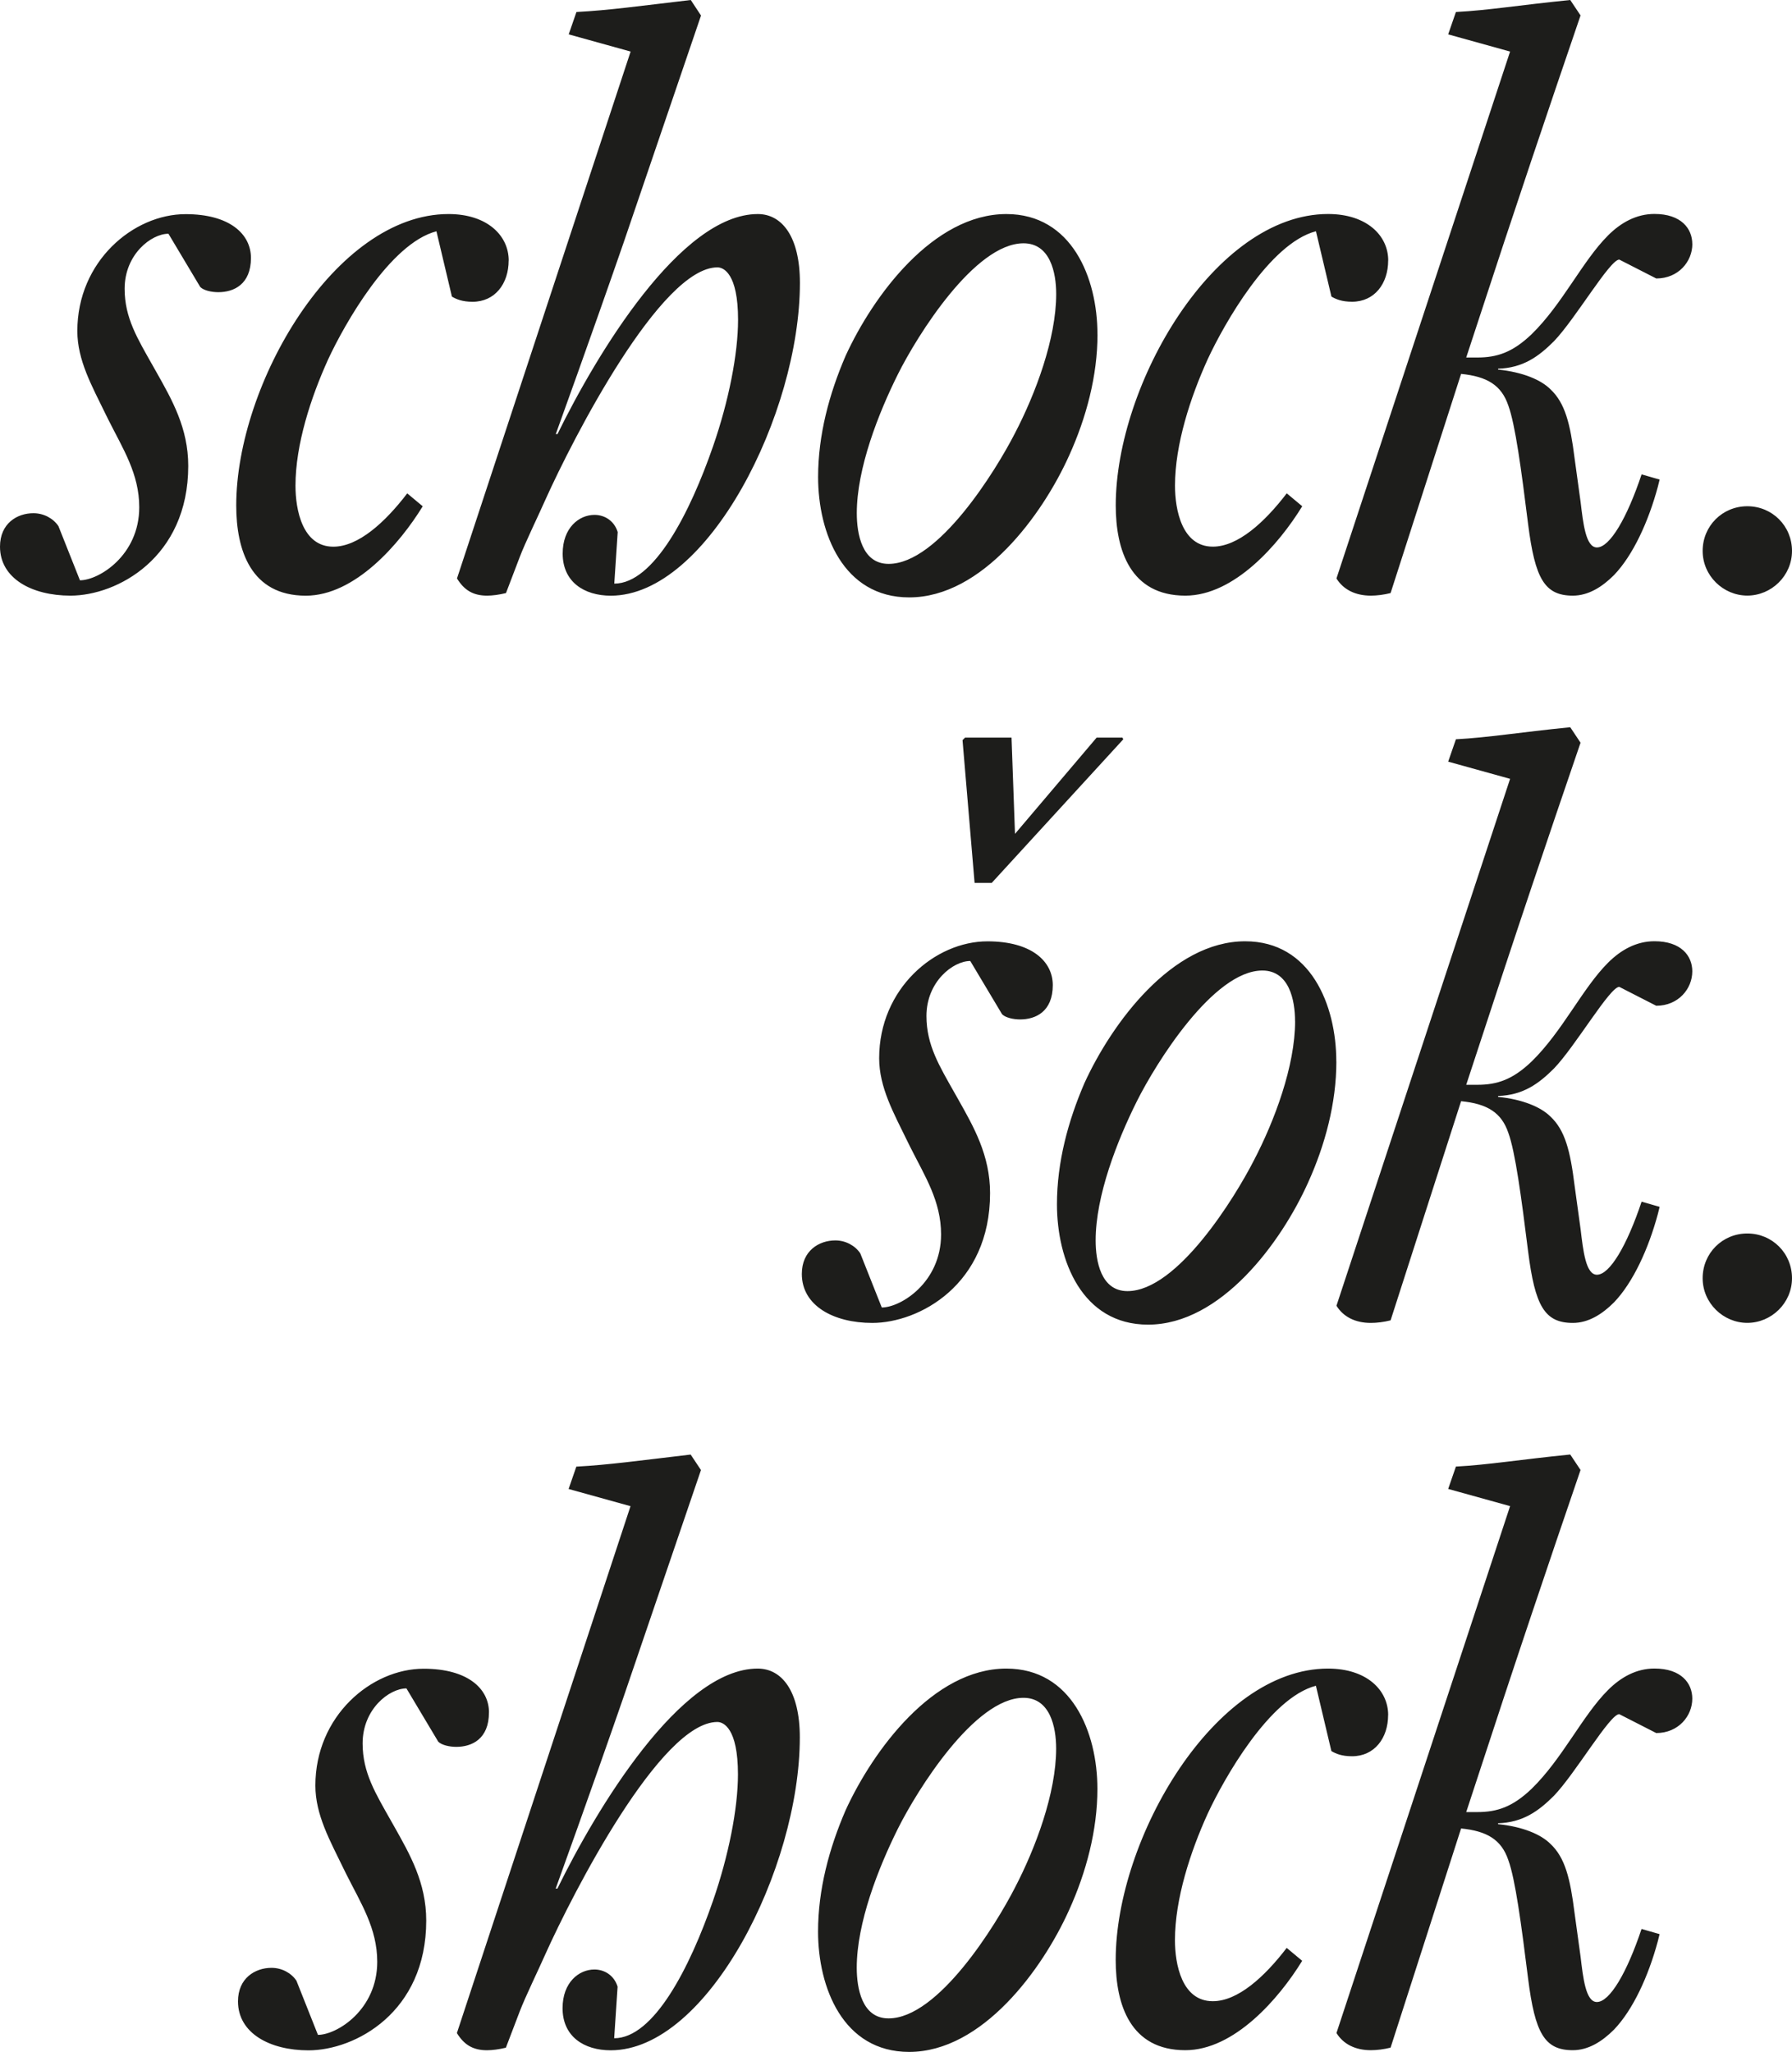
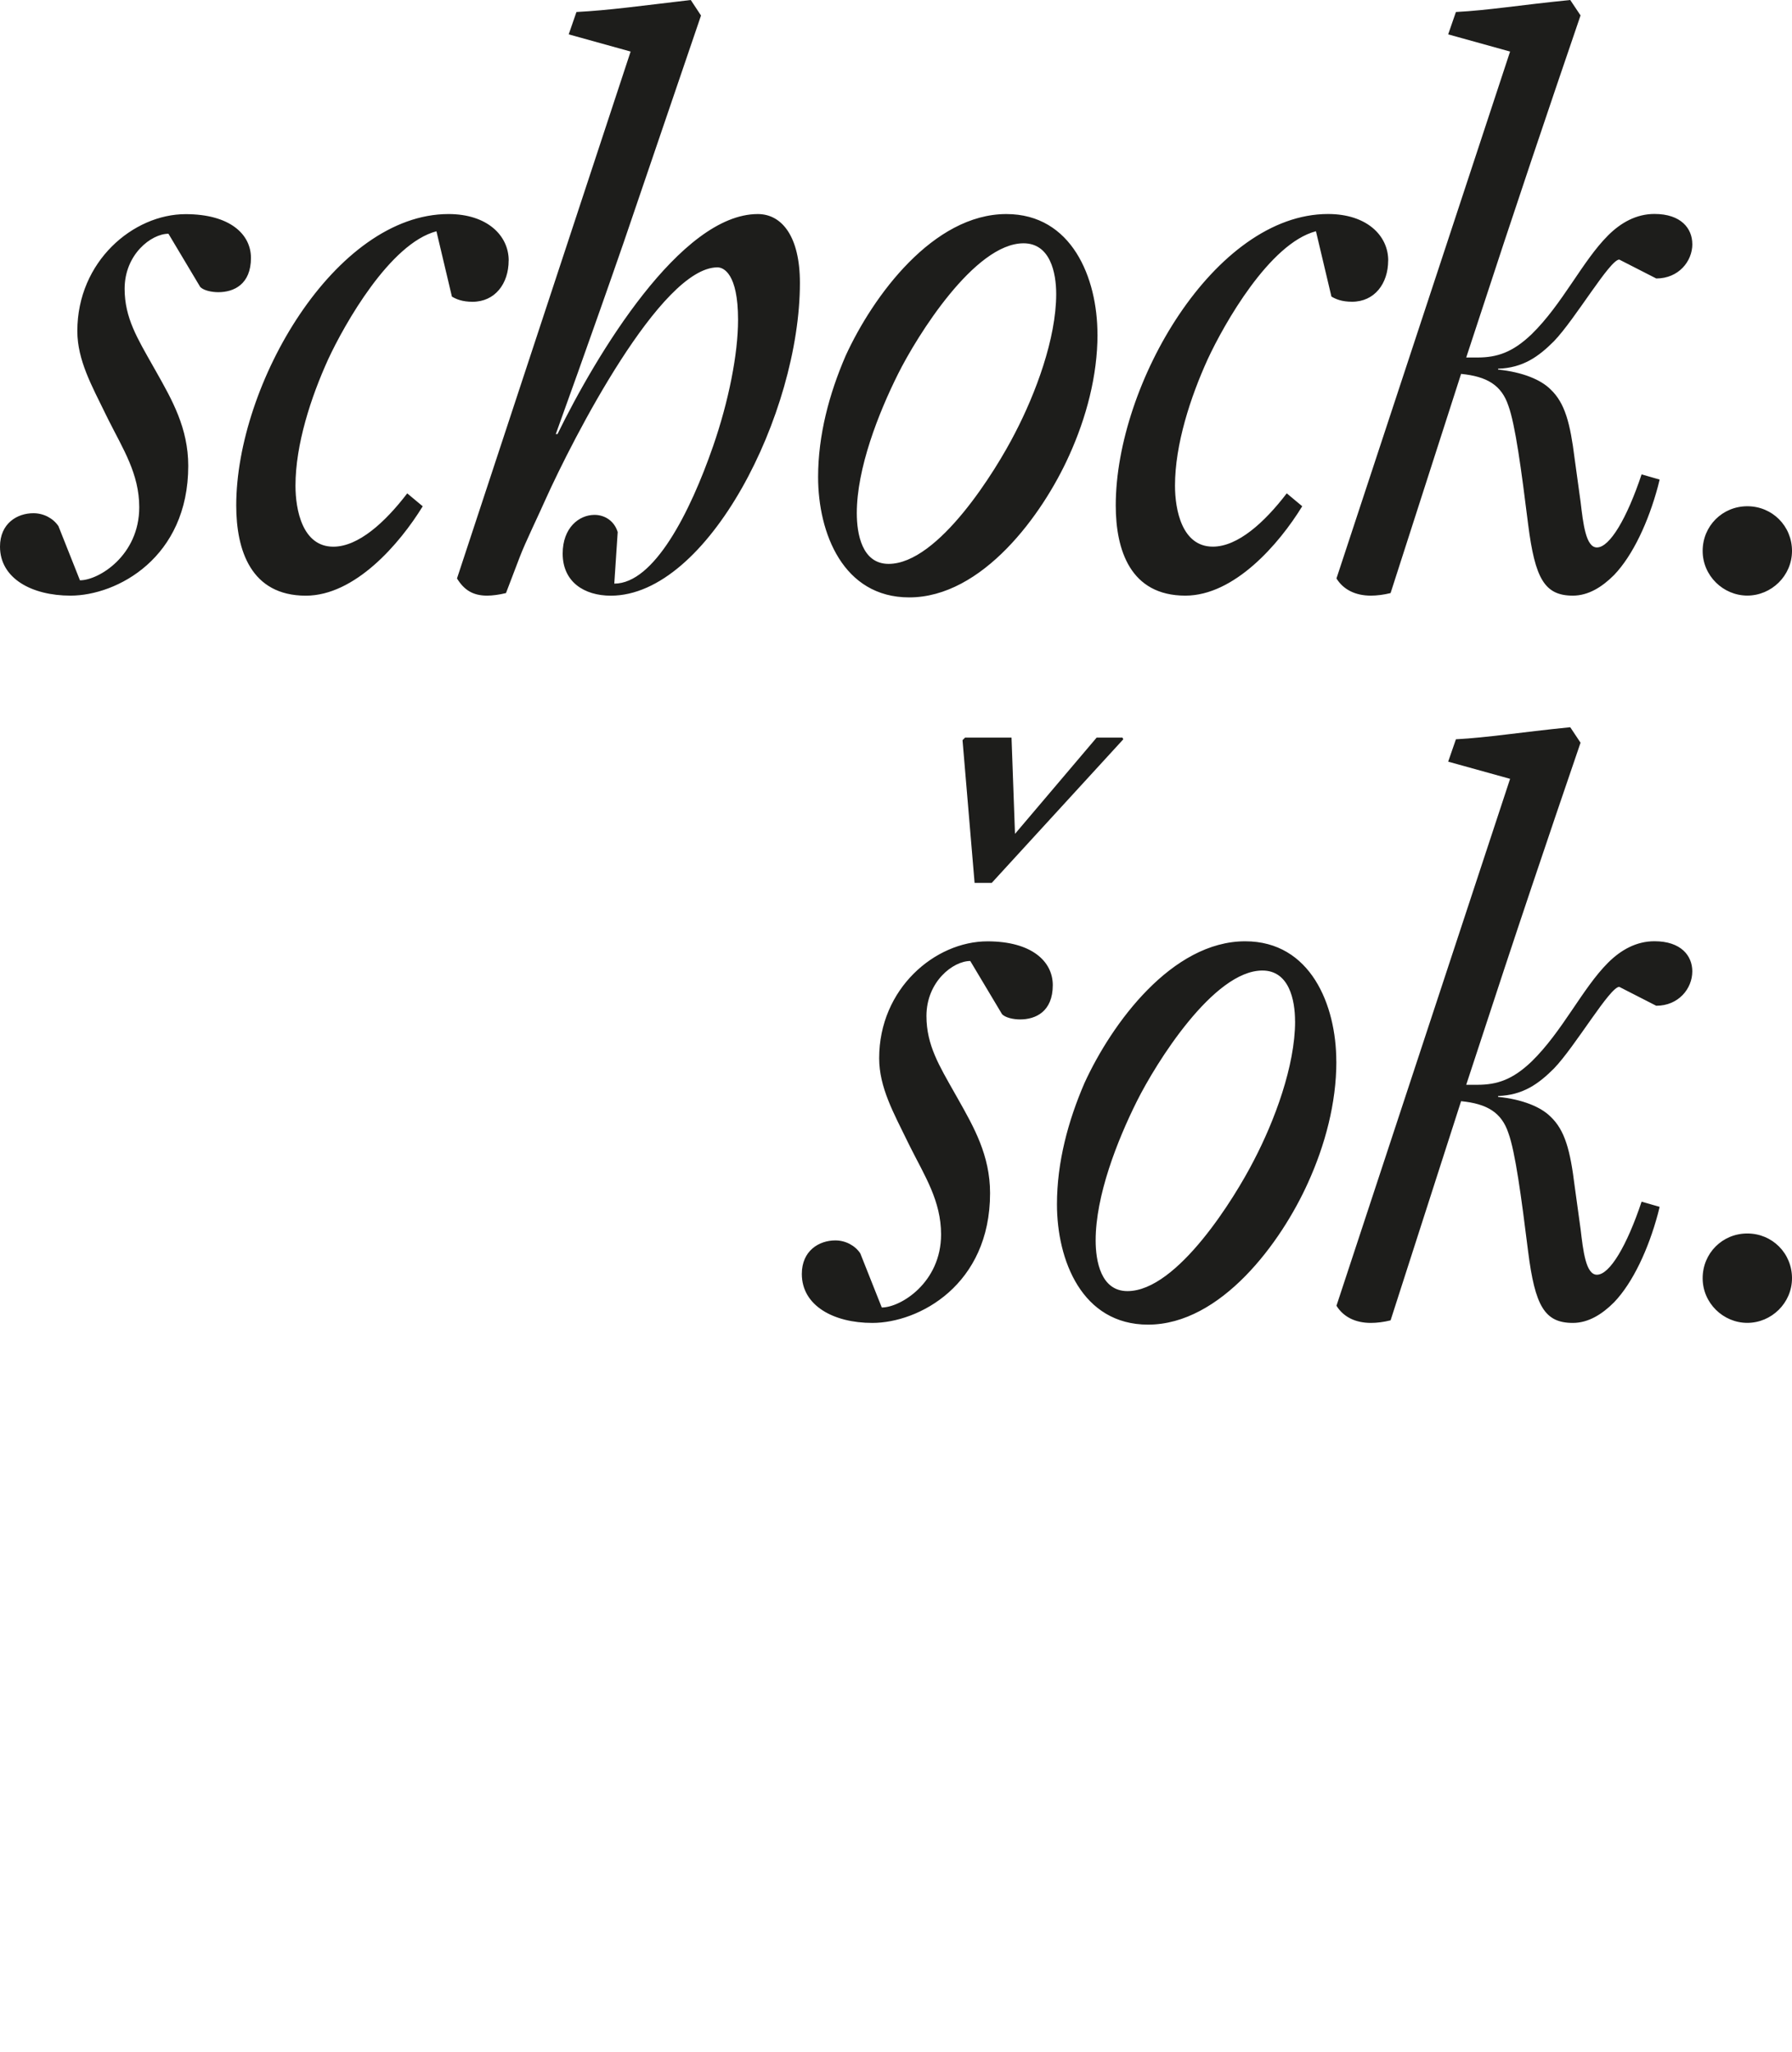
<svg xmlns="http://www.w3.org/2000/svg" id="Ebene_2" viewBox="0 0 356.6 408.36">
  <defs>
    <style>.cls-1{fill:none;}.cls-2{clip-path:url(#clippath);}.cls-3{fill:#1d1d1b;}</style>
    <clipPath id="clippath">
      <rect class="cls-1" width="356.6" height="408.36" />
    </clipPath>
  </defs>
  <g id="Ebene_1-2">
    <g class="cls-2">
-       <path class="cls-3" d="m336.76,338.05c0-3.08-2.22-5.99-7.53-5.99-3.59,0-6.67,1.71-9.24,4.28-5.13,5.13-9.07,13.68-15.22,19.67-3.76,3.59-6.84,4.62-10.78,4.62h-2.22l7.53-22.92c7.35-22.24,15.22-45.16,15.22-45.16l-2.05-3.08c-10.26,1.03-16.25,2.05-22.75,2.4l-1.54,4.45,12.32,3.42-34.55,104.86c1.37,2.22,3.76,3.42,6.84,3.42,1.2,0,2.57-.17,3.93-.51l14.03-43.62c5.13.51,8.04,2.22,9.41,6.33,1.37,3.76,2.57,12.66,3.93,23.6,1.37,10.78,3.25,14.2,8.89,14.2,3.08,0,5.82-1.71,8.21-4.11,3.76-3.93,6.84-10.6,8.72-17.62l.34-1.37-3.59-1.03c-2.91,8.72-6.33,14.54-8.89,14.54-2.22,0-2.74-4.79-3.25-9.07l-1.2-8.72c-.86-6.84-1.88-10.95-4.79-13.68-1.88-1.88-5.47-3.42-10.43-3.93v-.17c4.96-.17,8.04-2.4,11.12-5.47,4.28-4.45,11.12-16.25,13-16.25l7.36,3.76c4.45,0,7.18-3.42,7.18-6.84m-60.52,3.25c0-4.96-4.28-9.24-11.97-9.24-22.58,0-42.25,33.87-42.25,57.99,0,8.9,2.91,17.96,13.85,17.96,9.75,0,18.64-10.26,23.26-17.79l-3.08-2.57c-4.45,5.82-9.75,10.61-14.71,10.61-6.16,0-7.53-7.36-7.53-12.15,0-8.21,3.08-17.62,6.5-25.14,3.25-7.01,12.32-23.09,21.55-25.49l3.08,13c.86.51,2.05,1.03,4.11,1.03,4.45,0,7.18-3.59,7.18-8.21m-66.06,6.67c0,8.9-4.11,19.84-8.21,27.71-3.76,7.35-15.22,26-25.14,26-5.3,0-6.33-5.99-6.33-10.09,0-8.9,4.28-19.84,8.21-27.71,3.76-7.53,15.22-26,24.97-26,5.3,0,6.5,5.82,6.5,10.09m8.21,8.04c0-11.29-5.13-23.95-18.13-23.95-14.54,0-26.51,16.25-31.99,28.22-3.25,7.53-5.47,15.74-5.47,24.12,0,11.12,4.96,23.95,18.13,23.95,14.54,0,26.51-16.42,31.82-28.22,3.42-7.53,5.64-15.91,5.64-24.12m-59.22-10.26c0-9.24-3.59-13.69-8.38-13.69-15.39,0-32.16,28.05-39.86,43.79h-.34s7.18-19.84,13.51-38.14l15.4-45.16-2.05-3.08c-10.26,1.2-16.25,2.05-22.75,2.4l-1.54,4.45,12.32,3.42-34.55,104.86c1.37,2.22,3.08,3.42,5.99,3.42,1.03,0,2.39-.17,3.76-.51l2.74-7.18c1.03-2.74,3.93-8.72,5.13-11.46,5.47-12.15,22.92-46.18,34.21-46.18,1.2,0,4.1,1.2,4.1,10.43,0,6.84-1.88,16.25-4.96,25.14-4.62,13.34-11.8,27.37-19.67,27.37l.68-10.26c-.68-2.22-2.57-3.42-4.62-3.42-3.08,0-6.33,2.57-6.33,7.7,0,5.65,4.28,8.38,9.58,8.38,19.33,0,37.63-36.26,37.63-62.26m-61.85-4.96c0-4.79-4.28-8.72-13-8.72-10.43,0-21.55,9.41-21.55,23.26,0,5.82,2.91,10.95,5.64,16.59l.51,1.03c2.91,5.82,6.16,10.78,6.16,17.45,0,9.58-8.04,14.54-11.8,14.54l-4.28-10.78c-1.03-1.54-2.91-2.56-4.96-2.56-3.25,0-6.67,2.05-6.67,6.67,0,6.33,6.33,9.75,14.03,9.75,9.24,0,23.43-7.53,23.43-25.83,0-7.53-3.25-13.17-6.33-18.65l-.68-1.2c-3.08-5.47-5.65-9.58-5.65-15.4,0-6.84,5.3-10.95,8.72-10.95l6.33,10.6c.68.68,2.22,1.03,3.59,1.03,3.08,0,6.5-1.54,6.5-6.84" />
      <path class="cls-3" d="m356.6,254.38c0-4.96-3.93-8.9-8.89-8.9s-8.89,3.93-8.89,8.9,4.11,8.89,8.89,8.89,8.89-3.93,8.89-8.89m-19.84-61.07c0-3.08-2.22-5.99-7.53-5.99-3.59,0-6.67,1.71-9.24,4.28-5.13,5.13-9.07,13.68-15.22,19.67-3.76,3.59-6.84,4.62-10.78,4.62h-2.22l7.53-22.92c7.35-22.24,15.22-45.16,15.22-45.16l-2.05-3.08c-10.26,1.03-16.25,2.05-22.75,2.4l-1.54,4.45,12.32,3.42-34.55,104.86c1.37,2.22,3.76,3.42,6.84,3.42,1.2,0,2.57-.17,3.93-.51l14.03-43.62c5.13.51,8.04,2.22,9.41,6.33,1.37,3.76,2.57,12.66,3.93,23.6,1.37,10.78,3.25,14.2,8.9,14.2,3.08,0,5.82-1.71,8.21-4.11,3.76-3.93,6.84-10.61,8.72-17.62l.34-1.37-3.59-1.03c-2.91,8.72-6.33,14.54-8.89,14.54-2.22,0-2.74-4.79-3.25-9.07l-1.2-8.72c-.85-6.84-1.88-10.95-4.79-13.68-1.88-1.88-5.47-3.42-10.43-3.93v-.17c4.96-.17,8.04-2.4,11.12-5.47,4.28-4.45,11.12-16.25,13-16.25l7.35,3.76c4.45,0,7.18-3.42,7.18-6.84m-79.04,9.92c0,8.9-4.1,19.84-8.21,27.71-3.76,7.35-15.22,26-25.15,26-5.3,0-6.33-5.99-6.33-10.09,0-8.9,4.28-19.84,8.21-27.71,3.76-7.53,15.22-26,24.97-26,5.3,0,6.5,5.82,6.5,10.09m8.21,8.04c0-11.29-5.13-23.95-18.13-23.95-14.54,0-26.51,16.25-31.99,28.22-3.25,7.53-5.47,15.74-5.47,24.12,0,11.12,4.96,23.95,18.13,23.95,14.54,0,26.51-16.42,31.82-28.22,3.42-7.53,5.65-15.91,5.65-24.12m-74.39-63.97l2.4,28.39h3.42l26.17-28.57-.17-.34h-5.13l-16.25,19.16-.69-19.16h-9.24l-.51.51Zm17.96,48.75c0-4.79-4.28-8.72-13-8.72-10.43,0-21.55,9.41-21.55,23.26,0,5.82,2.91,10.95,5.65,16.59l.51,1.03c2.91,5.82,6.16,10.78,6.16,17.45,0,9.58-8.04,14.54-11.8,14.54l-4.28-10.78c-1.03-1.54-2.91-2.57-4.96-2.57-3.25,0-6.67,2.05-6.67,6.67,0,6.33,6.33,9.75,14.03,9.75,9.24,0,23.43-7.53,23.43-25.83,0-7.53-3.25-13.17-6.33-18.65l-.68-1.2c-3.08-5.47-5.65-9.58-5.65-15.4,0-6.84,5.3-10.95,8.72-10.95l6.33,10.6c.68.68,2.22,1.03,3.59,1.03,3.08,0,6.5-1.54,6.5-6.84" />
      <path class="cls-3" d="m356.6,109.64c0-4.96-3.93-8.89-8.89-8.89s-8.89,3.93-8.89,8.89,4.11,8.89,8.89,8.89,8.89-3.93,8.89-8.89m-19.84-61.07c0-3.08-2.22-5.99-7.53-5.99-3.59,0-6.67,1.71-9.24,4.28-5.13,5.13-9.07,13.68-15.22,19.67-3.76,3.59-6.84,4.62-10.78,4.62h-2.22l7.53-22.92c7.36-22.24,15.22-45.16,15.22-45.16L312.47,0c-10.26,1.03-16.25,2.05-22.75,2.39l-1.54,4.45,12.32,3.42-34.55,104.86c1.37,2.22,3.76,3.42,6.84,3.42,1.2,0,2.57-.17,3.93-.51l14.03-43.62c5.13.51,8.04,2.22,9.41,6.33,1.37,3.76,2.57,12.66,3.93,23.6,1.37,10.78,3.25,14.2,8.9,14.2,3.08,0,5.82-1.71,8.21-4.11,3.76-3.93,6.84-10.61,8.72-17.62l.34-1.37-3.59-1.03c-2.91,8.72-6.33,14.54-8.89,14.54-2.22,0-2.74-4.79-3.25-9.07l-1.2-8.72c-.86-6.84-1.88-10.95-4.79-13.68-1.88-1.88-5.47-3.42-10.43-3.93v-.17c4.96-.17,8.04-2.39,11.12-5.47,4.28-4.45,11.12-16.25,13-16.25l7.36,3.76c4.45,0,7.18-3.42,7.18-6.84m-60.52,3.25c0-4.96-4.28-9.24-11.97-9.24-22.58,0-42.25,33.87-42.25,57.99,0,8.9,2.91,17.96,13.85,17.96,9.75,0,18.65-10.26,23.26-17.79l-3.08-2.57c-4.45,5.82-9.75,10.61-14.71,10.61-6.16,0-7.53-7.36-7.53-12.14,0-8.21,3.08-17.62,6.5-25.14,3.25-7.01,12.32-23.09,21.55-25.49l3.08,13c.86.51,2.05,1.03,4.11,1.03,4.45,0,7.18-3.59,7.18-8.21m-66.06,6.67c0,8.89-4.11,19.84-8.21,27.71-3.76,7.35-15.22,26-25.14,26-5.3,0-6.33-5.99-6.33-10.09,0-8.89,4.28-19.84,8.21-27.71,3.76-7.53,15.22-26,24.97-26,5.3,0,6.5,5.82,6.5,10.09m8.21,8.04c0-11.29-5.13-23.95-18.13-23.95-14.54,0-26.51,16.25-31.99,28.22-3.25,7.53-5.47,15.74-5.47,24.12,0,11.12,4.96,23.95,18.13,23.95,14.54,0,26.51-16.42,31.82-28.22,3.42-7.53,5.65-15.91,5.65-24.12m-59.22-10.26c0-9.24-3.59-13.69-8.38-13.69-15.39,0-32.16,28.05-39.86,43.79h-.34s7.18-19.84,13.51-38.14l15.39-45.16L137.46,0c-10.26,1.2-16.25,2.05-22.75,2.39l-1.54,4.45,12.32,3.42-34.55,104.86c1.37,2.22,3.08,3.42,5.99,3.42,1.03,0,2.39-.17,3.76-.51l2.74-7.18c1.03-2.74,3.93-8.72,5.13-11.46,5.47-12.14,22.92-46.18,34.21-46.18,1.2,0,4.1,1.2,4.1,10.43,0,6.84-1.88,16.25-4.96,25.14-4.62,13.34-11.8,27.37-19.67,27.37l.68-10.26c-.68-2.22-2.57-3.42-4.62-3.42-3.08,0-6.33,2.57-6.33,7.7,0,5.64,4.28,8.38,9.58,8.38,19.33,0,37.63-36.26,37.63-62.26m-57.95-4.45c0-4.96-4.28-9.24-11.97-9.24-22.58,0-42.25,33.87-42.25,57.99,0,8.9,2.91,17.96,13.85,17.96,9.75,0,18.64-10.26,23.26-17.79l-3.08-2.57c-4.45,5.82-9.75,10.61-14.71,10.61-6.16,0-7.53-7.36-7.53-12.14,0-8.21,3.08-17.62,6.5-25.14,3.25-7.01,12.32-23.09,21.55-25.49l3.08,13c.86.51,2.05,1.03,4.11,1.03,4.45,0,7.18-3.59,7.18-8.21m-51.28-.51c0-4.79-4.28-8.72-13-8.72-10.43,0-21.55,9.41-21.55,23.26,0,5.82,2.91,10.95,5.65,16.59l.51,1.03c2.91,5.82,6.16,10.78,6.16,17.45,0,9.58-8.04,14.54-11.8,14.54l-4.28-10.78c-1.03-1.54-2.91-2.57-4.96-2.57C3.42,102.12,0,104.17,0,108.79,0,115.12,6.33,118.54,14.03,118.54c9.24,0,23.43-7.53,23.43-25.83,0-7.53-3.25-13.17-6.33-18.65l-.68-1.2c-3.08-5.47-5.65-9.58-5.65-15.39,0-6.84,5.3-10.95,8.72-10.95l6.33,10.6c.68.68,2.22,1.03,3.59,1.03,3.08,0,6.5-1.54,6.5-6.84" />
    </g>
  </g>
</svg>